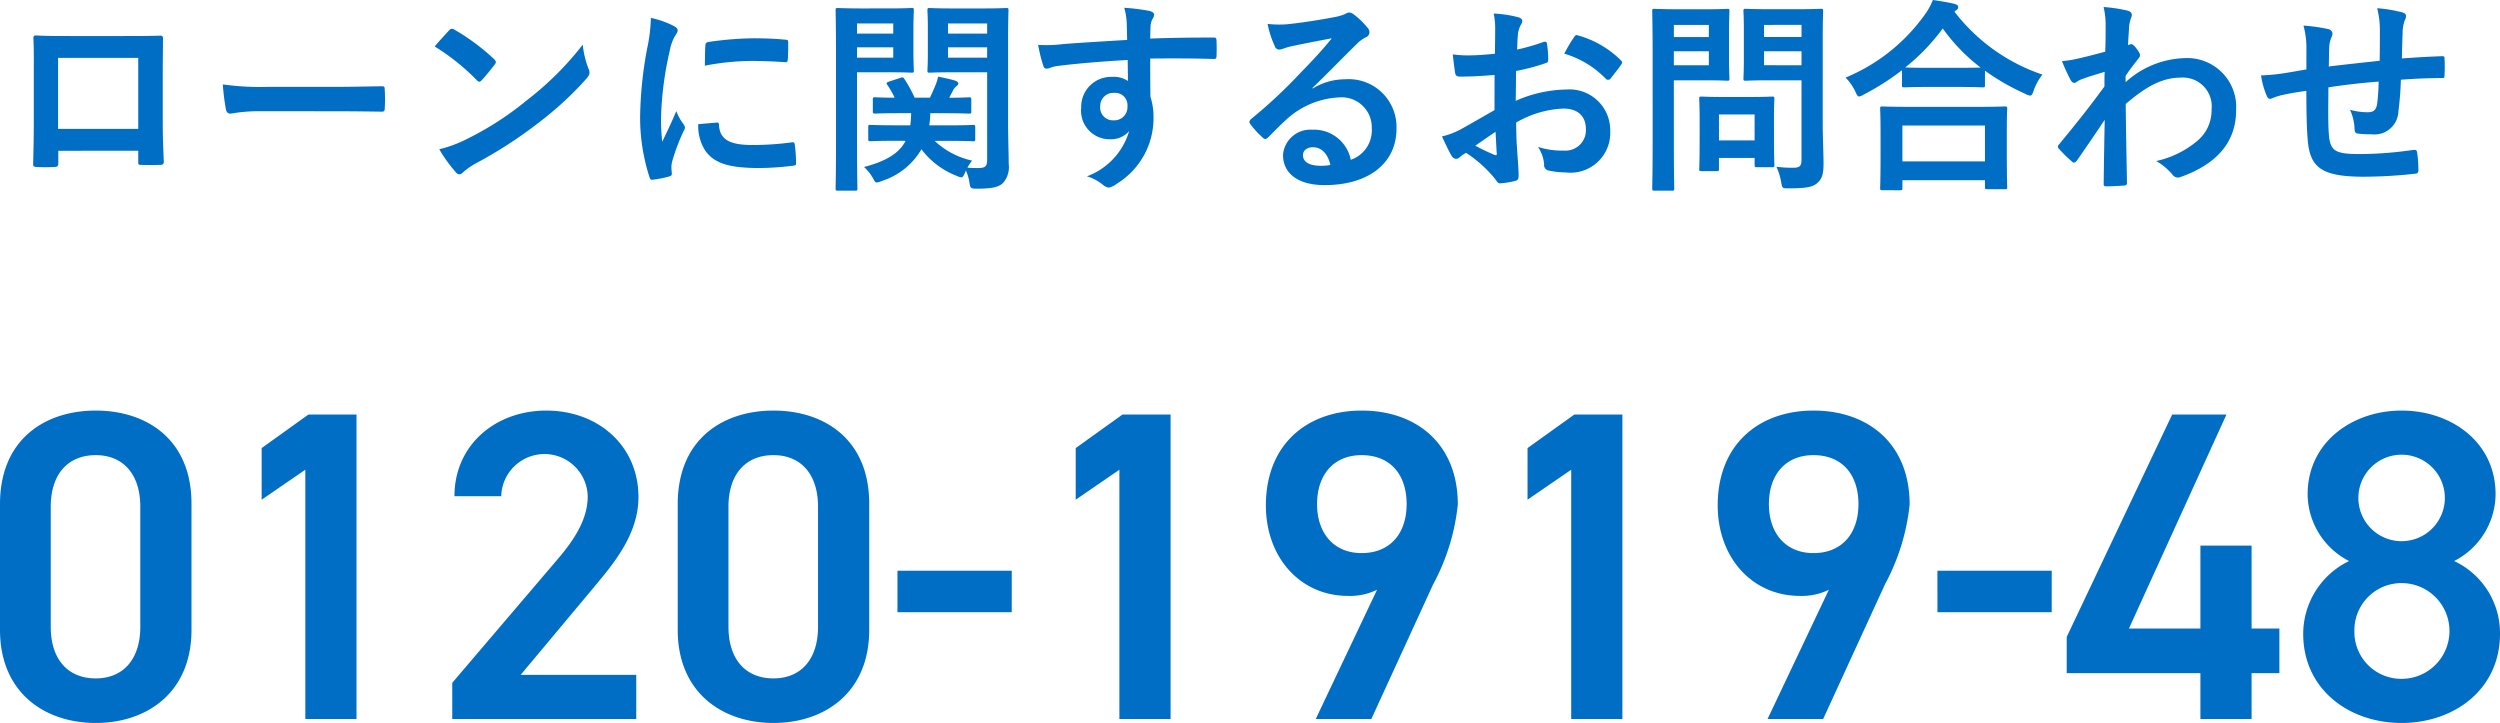
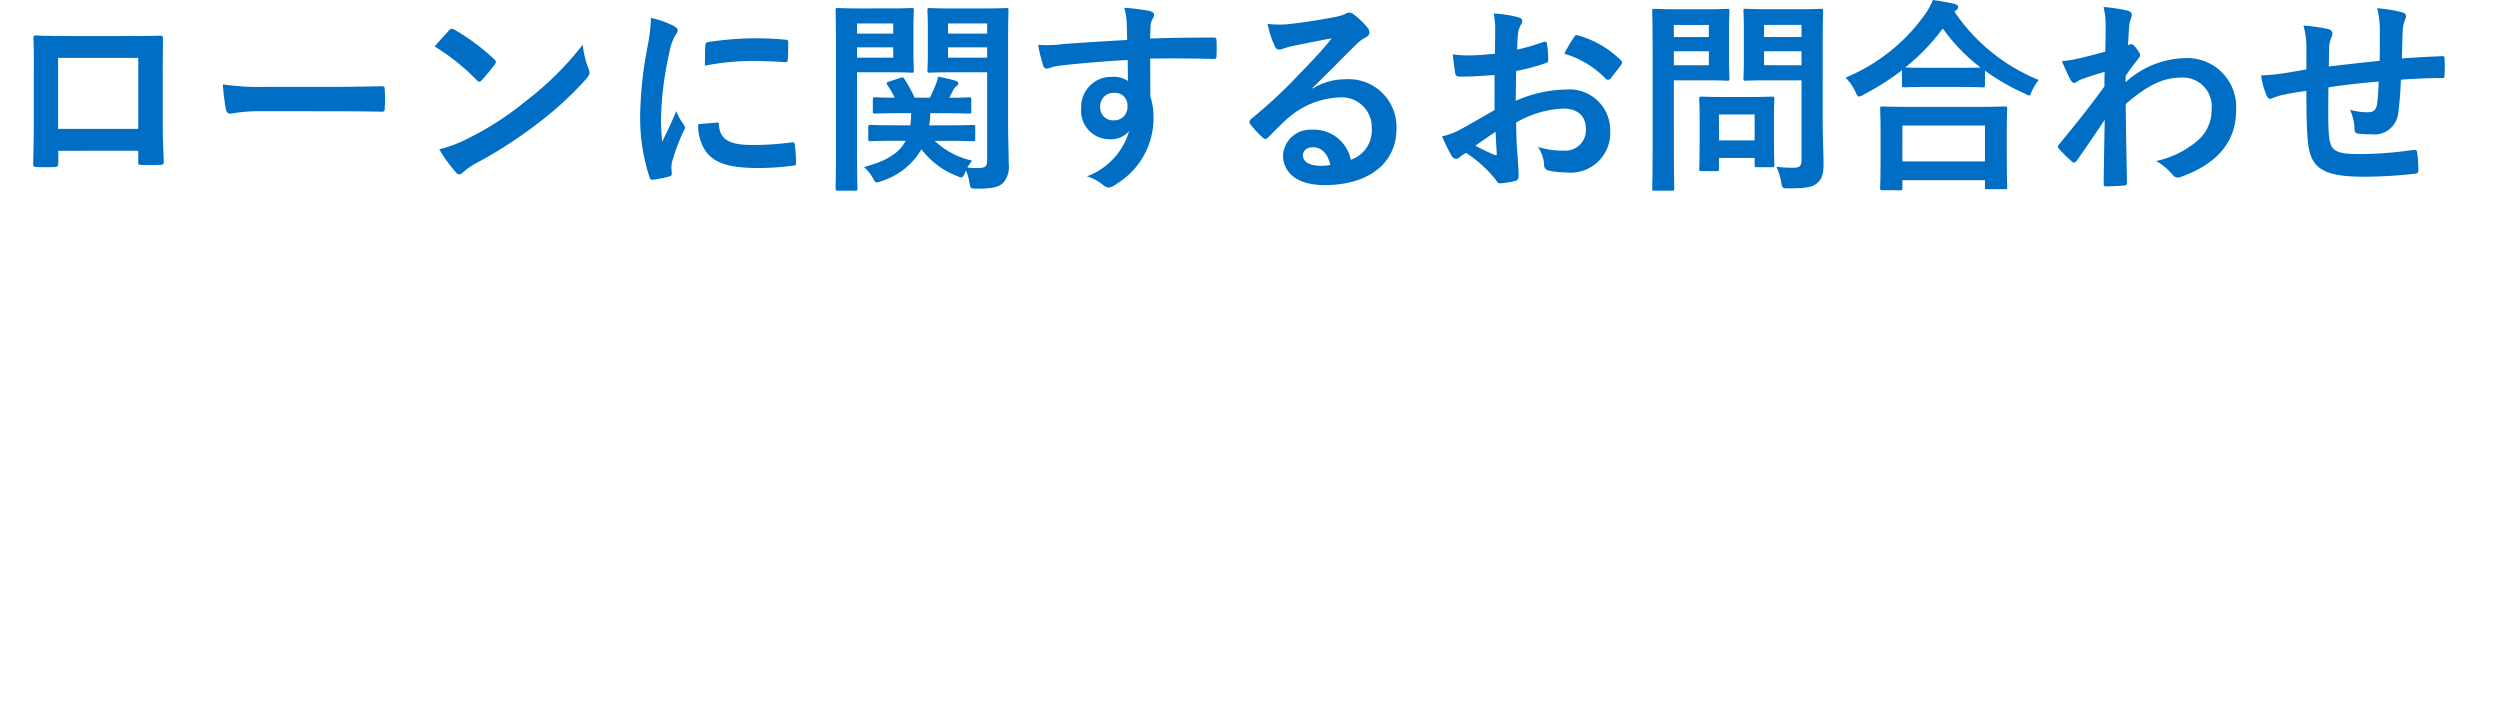
<svg xmlns="http://www.w3.org/2000/svg" width="169.98" height="49.156" viewBox="0 0 169.98 49.156">
  <g id="グループ_2421" data-name="グループ 2421" transform="translate(-97.6 -5364.114)">
-     <path id="パス_11097" data-name="パス 11097" d="M18,10.362V11.1c0,.2.014.224.182.224.42.014.868.014,1.288,0,.2,0,.266-.042.266-.238-.028-.756-.07-1.442-.07-2.66V5.084c0-.826.014-1.582.014-2.268.014-.21-.028-.28-.182-.28-.658.028-1.722.028-2.632.028H13.53c-.938,0-1.764,0-2.506-.042-.1,0-.154.056-.154.2.042.812.028,1.568.028,2.324v3.43c0,1.064-.028,2.058-.042,2.786-.014.168.056.2.294.21.35.014.756.014,1.106,0,.252-.014.308-.042.308-.28v-.826Zm0-1.484H12.55V4.048H18Zm13.384-1.2c1.036,0,2.072.014,3.122.028.2.014.252-.042.252-.21a10.319,10.319,0,0,0,0-1.316c0-.168-.042-.21-.252-.2-1.078.014-2.156.042-3.22.042H26.774a17.986,17.986,0,0,1-3.024-.168,15.2,15.2,0,0,0,.21,1.694c.042.21.154.294.322.294a11.2,11.2,0,0,1,2.058-.168Zm6.776-4.4A14.82,14.82,0,0,1,41.012,5.56c.07.07.126.112.182.112s.1-.042.168-.112c.2-.21.658-.77.868-1.05a.3.3,0,0,0,.084-.182c0-.056-.042-.112-.126-.2a14.6,14.6,0,0,0-2.674-1.988.373.373,0,0,0-.182-.07.262.262,0,0,0-.2.112C38.87,2.466,38.464,2.9,38.156,3.278Zm.308,6.986a9.7,9.7,0,0,0,1.12,1.554.363.363,0,0,0,.238.154.387.387,0,0,0,.252-.14,4.832,4.832,0,0,1,.938-.644A30.1,30.1,0,0,0,45.24,8.444a22.883,22.883,0,0,0,3.22-2.968c.154-.182.224-.294.224-.42a.685.685,0,0,0-.07-.266,6.249,6.249,0,0,1-.392-1.638A21.033,21.033,0,0,1,44.386,6.96a20.752,20.752,0,0,1-4.032,2.6A8.434,8.434,0,0,1,38.464,10.264ZM52.856,1.332A11.3,11.3,0,0,1,52.6,3.418a26.726,26.726,0,0,0-.476,4.592,13.124,13.124,0,0,0,.644,4.172c.028.1.084.168.182.154a6.949,6.949,0,0,0,1.148-.224c.126-.028.182-.084.182-.182s-.028-.224-.028-.392A1.59,1.59,0,0,1,54.3,11.1a13.686,13.686,0,0,1,.8-2.114.387.387,0,0,0,.07-.224.558.558,0,0,0-.1-.21,3.634,3.634,0,0,1-.49-.882c-.406.98-.658,1.442-.952,2.086a13.5,13.5,0,0,1-.084-1.638A22.685,22.685,0,0,1,54.13,3.6a3.307,3.307,0,0,1,.336-.994c.182-.28.21-.322.21-.42,0-.126-.084-.21-.322-.336A6.2,6.2,0,0,0,52.856,1.332Zm3.22,7.224a3.084,3.084,0,0,0,.49,1.82c.6.826,1.568,1.162,3.64,1.162a18.8,18.8,0,0,0,2.282-.154c.238-.028.238-.042.238-.21a10.373,10.373,0,0,0-.084-1.2c-.028-.182-.056-.2-.2-.182a20.069,20.069,0,0,1-2.674.182c-1.526,0-2.2-.35-2.282-1.316,0-.154-.028-.224-.14-.21Zm.448-3.976A17.116,17.116,0,0,1,59.7,4.258c.714,0,1.442.028,2.282.084.126.014.168-.042.182-.168.028-.392.028-.77.028-1.19,0-.14-.028-.168-.322-.182-.588-.056-1.232-.084-2.072-.084a22.352,22.352,0,0,0-3.038.252c-.14.028-.182.07-.2.238C56.538,3.446,56.538,3.8,56.524,4.58Zm13.65,5.11c-.406.8-1.26,1.372-2.828,1.778a2.991,2.991,0,0,1,.63.8c.1.182.14.252.238.252a.974.974,0,0,0,.336-.1,4.784,4.784,0,0,0,2.7-2.156,5.484,5.484,0,0,0,2.394,1.806.852.852,0,0,0,.322.1c.1,0,.14-.084.238-.294l.07-.168a3.145,3.145,0,0,1,.238.8c.07.434.07.434.6.434,1.036,0,1.414-.14,1.68-.378a1.636,1.636,0,0,0,.392-1.3c0-.686-.042-1.806-.042-2.786V2.69c0-1.2.028-1.792.028-1.876,0-.14-.014-.154-.154-.154-.1,0-.476.028-1.568.028H73.366C72.26.688,71.9.66,71.812.66c-.14,0-.154.014-.154.154,0,.1.028.406.028,1.19V3.726c0,.784-.028,1.078-.028,1.162,0,.154.014.168.154.168.084,0,.448-.028,1.554-.028h2.352v5.964c0,.42-.126.546-.588.546a6.454,6.454,0,0,1-.756-.028,3.961,3.961,0,0,1,.322-.476A5.374,5.374,0,0,1,72.148,9.69h.8c1.274,0,1.722.028,1.806.028.14,0,.154-.014.154-.154v-.8c0-.14-.014-.154-.154-.154-.084,0-.532.028-1.806.028H71.784a7.57,7.57,0,0,0,.07-.826h.882c1.232,0,1.652.028,1.736.028.154,0,.168-.014.168-.154v-.8c0-.14-.014-.154-.168-.154-.07,0-.434.028-1.33.028l.266-.518a.877.877,0,0,1,.238-.28.24.24,0,0,0,.112-.168c0-.1-.1-.154-.224-.2-.336-.1-.714-.182-1.148-.266a3.512,3.512,0,0,1-.182.588c-.126.294-.238.56-.378.84H70.79a9.466,9.466,0,0,0-.7-1.274c-.084-.126-.112-.126-.28-.07l-.77.252c-.168.056-.2.112-.1.238a5.985,5.985,0,0,1,.49.854c-.9,0-1.246-.028-1.316-.028-.154,0-.168.014-.168.154v.8c0,.14.014.154.168.154.084,0,.5-.028,1.736-.028h.7a6.973,6.973,0,0,1-.056.826h-.9c-1.288,0-1.736-.028-1.806-.028-.14,0-.154.014-.154.154v.8c0,.14.014.154.154.154.07,0,.518-.028,1.806-.028Zm2.884-5.656v-.7h2.66v.7Zm2.66-2.324V2.4h-2.66V1.71ZM67.22.688C66.2.688,65.666.66,65.568.66c-.14,0-.154.014-.154.154,0,.1.028,1.078.028,3.038V9.914c0,1.96-.028,2.912-.028,3.01,0,.14.014.154.154.154h1.176c.14,0,.154-.014.154-.154,0-.1-.028-1.05-.028-3.01V5.028h2.31c.91,0,1.33.028,1.414.028.126,0,.14-.014.14-.168,0-.084-.028-.448-.028-1.274V2.1c0-.812.028-1.2.028-1.288,0-.14-.014-.154-.14-.154-.084,0-.5.028-1.414.028Zm2.114,3.346H66.87v-.7h2.464Zm0-2.324V2.4H66.87V1.71Zm15.9,1.12c-1.68.1-3.486.21-4.34.28a9.234,9.234,0,0,1-1.708.056,9.81,9.81,0,0,0,.35,1.414c.042.14.1.2.238.2s.35-.126.658-.168c1.106-.154,3.08-.322,4.844-.42,0,.462.014.938.014,1.428a1.716,1.716,0,0,0-1.064-.28,2.04,2.04,0,0,0-2.114,2.1,1.939,1.939,0,0,0,1.946,2.142,1.616,1.616,0,0,0,1.316-.56,4.677,4.677,0,0,1-2.87,3.08,3.12,3.12,0,0,1,1.064.56.793.793,0,0,0,.42.21,1.334,1.334,0,0,0,.546-.266A5.227,5.227,0,0,0,87.03,8.08a4.361,4.361,0,0,0-.21-1.386c-.014-.854-.014-1.75-.014-2.6,1.456-.014,2.814-.014,4.27.028.168.014.238-.028.238-.182.014-.35.014-.714,0-1.064-.014-.182-.042-.21-.21-.21-1.344,0-2.786.014-4.3.07.014-.532.014-.714.028-.9a1.463,1.463,0,0,1,.112-.406.59.59,0,0,0,.126-.322c0-.126-.154-.224-.392-.266a14.224,14.224,0,0,0-1.638-.2,4.449,4.449,0,0,1,.168,1.022C85.224,2.046,85.224,2.4,85.238,2.83Zm-.9,3.6a.839.839,0,0,1,.924.9.9.9,0,0,1-.952.966.868.868,0,0,1-.9-.952A.891.891,0,0,1,84.342,6.428Zm13.5-.336c1.064-1.022,2-2,3.024-3a2.259,2.259,0,0,1,.616-.448.37.37,0,0,0,.238-.336.486.486,0,0,0-.154-.336,5.3,5.3,0,0,0-.938-.9A.5.5,0,0,0,100.3.968a.723.723,0,0,0-.266.112,3.715,3.715,0,0,1-.77.21c-1.092.21-2.324.392-3.178.476a6.747,6.747,0,0,1-1.3-.028,6.7,6.7,0,0,0,.49,1.512.318.318,0,0,0,.308.238,1.027,1.027,0,0,0,.28-.07,4.309,4.309,0,0,1,.588-.168c.868-.182,1.862-.378,2.7-.532-.644.8-1.3,1.5-2.17,2.394a33.7,33.7,0,0,1-3.318,3.094c-.112.112-.154.21-.07.322a6.3,6.3,0,0,0,.826.91.344.344,0,0,0,.21.126c.07,0,.14-.056.238-.154.42-.42.812-.826,1.218-1.19a5.7,5.7,0,0,1,3.584-1.484,2.044,2.044,0,0,1,2.2,2.114,2.109,2.109,0,0,1-1.428,2.128A2.548,2.548,0,0,0,97.81,8.934a1.858,1.858,0,0,0-1.974,1.708c0,1.3,1.064,2.058,2.828,2.058,3,0,4.886-1.5,4.886-3.836a3.249,3.249,0,0,0-3.472-3.36,4.213,4.213,0,0,0-2.226.63Zm1.218,5.236a3.065,3.065,0,0,1-.644.056c-.84,0-1.218-.294-1.218-.728,0-.294.266-.532.672-.532C98.454,10.124,98.874,10.558,99.056,11.328ZM110.214,7.6c-1.022.588-1.68.966-2.282,1.3a5.169,5.169,0,0,1-1.288.49c.21.462.49,1.05.644,1.3a.393.393,0,0,0,.308.224.351.351,0,0,0,.238-.1,2.537,2.537,0,0,1,.448-.308,8.608,8.608,0,0,1,1.988,1.792c.126.182.182.294.336.28a5.69,5.69,0,0,0,1.036-.168c.238-.056.21-.266.21-.462,0-.322-.07-1.2-.112-1.82s-.042-1.092-.056-1.68a6.923,6.923,0,0,1,3.206-.952c.98,0,1.54.5,1.54,1.414a1.389,1.389,0,0,1-1.512,1.442,5.222,5.222,0,0,1-1.75-.252,2.446,2.446,0,0,1,.42,1.19.375.375,0,0,0,.308.42,5.426,5.426,0,0,0,1.148.126A2.705,2.705,0,0,0,118.082,9,2.771,2.771,0,0,0,115.1,6.2a8.836,8.836,0,0,0-3.444.77c.014-.672.014-1.358.028-2.03a14.27,14.27,0,0,0,2-.532c.14-.042.182-.084.182-.224a7.035,7.035,0,0,0-.084-1.092c-.014-.14-.112-.168-.238-.126a13.728,13.728,0,0,1-1.792.518c.014-.448.028-.8.07-1.162a1.713,1.713,0,0,1,.2-.546.5.5,0,0,0,.084-.224c0-.126-.112-.224-.28-.266a7.934,7.934,0,0,0-1.666-.252,5.176,5.176,0,0,1,.1,1.134c0,.6-.014,1.134-.014,1.6-.588.056-1.19.112-1.778.112a7.152,7.152,0,0,1-1.092-.07c.056.49.112.952.154,1.218.028.21.1.294.336.294.938,0,1.652-.056,2.352-.112Zm.07,1.47c.028.462.056,1.106.084,1.47.014.126-.028.14-.14.112a14.357,14.357,0,0,1-1.316-.63C109.416,9.662,109.892,9.34,110.284,9.074Zm4.676-5.306A6.463,6.463,0,0,1,117.8,5.49c.042.07.238.056.28,0,.21-.28.574-.714.756-.994a.363.363,0,0,0,.056-.14c0-.042-.028-.084-.084-.14a6.655,6.655,0,0,0-2.968-1.708c-.1-.028-.14.014-.238.168A8.588,8.588,0,0,0,114.96,3.768Zm17.57-1.036c0-1.19.028-1.778.028-1.862,0-.14-.014-.154-.154-.154-.084,0-.462.028-1.54.028h-2.016c-1.092,0-1.456-.028-1.54-.028-.154,0-.168.014-.168.154,0,.1.028.434.028,1.274V4.188c0,.84-.028,1.162-.028,1.26,0,.14.014.154.168.154.084,0,.448-.028,1.54-.028h2.24v5.4c0,.42-.112.546-.574.546a8.2,8.2,0,0,1-1.134-.07,3.925,3.925,0,0,1,.322,1.036c.084.448.084.434.532.434,1.246,0,1.638-.1,1.946-.378s.406-.616.406-1.288-.056-1.806-.056-2.786Zm-3.99,1.82V3.6h2.548v.952Zm2.548-2.744v.826H128.54V1.808ZM122.73.744c-1.022,0-1.54-.028-1.638-.028-.14,0-.154.014-.154.154,0,.1.028,1.078.028,3.01V9.942c0,1.932-.028,2.884-.028,2.982,0,.14.014.154.154.154h1.19c.14,0,.154-.014.154-.154,0-.1-.028-1.05-.028-2.982V5.574h2.24c.91,0,1.316.028,1.4.028.126,0,.14-.014.14-.154,0-.084-.028-.5-.028-1.372V2.256c0-.882.028-1.3.028-1.386,0-.14-.014-.154-.14-.154-.084,0-.49.028-1.4.028Zm2.058,3.808h-2.38V3.6h2.38Zm0-2.744v.826h-2.38V1.808Zm.518,9.94c.154,0,.168,0,.168-.14v-.756H127.9v.462c0,.154.014.168.168.168h1.022c.14,0,.154-.014.154-.168,0-.084-.028-.42-.028-2.184V8.052c0-.77.028-1.134.028-1.218,0-.14-.014-.154-.154-.154-.1,0-.434.028-1.484.028h-1.834c-1.05,0-1.386-.028-1.484-.028-.14,0-.154.014-.154.154,0,.1.028.462.028,1.484V9.326c0,1.848-.028,2.2-.028,2.282,0,.14.014.14.154.14Zm.168-3.85H127.9V9.662h-2.422ZM137.78,13.05c.154,0,.168-.014.168-.154v-.532h5.614v.462c0,.14.014.154.154.154h1.19c.154,0,.168-.014.168-.154,0-.07-.028-.448-.028-2.464V8.99c0-.994.028-1.4.028-1.484,0-.14-.014-.154-.168-.154-.084,0-.574.028-1.918.028h-4.48c-1.344,0-1.834-.028-1.918-.028-.14,0-.154.014-.154.154,0,.084.028.49.028,1.694v1.2c0,2.03-.028,2.408-.028,2.492,0,.14.014.154.154.154Zm.168-4.4h5.614V11.09h-5.614ZM137.92,5.9c0,.14.014.154.154.154.1,0,.462-.028,1.582-.028h2.17c1.12,0,1.5.028,1.582.028.14,0,.154-.014.154-.154v-.98a15.247,15.247,0,0,0,2.73,1.568.839.839,0,0,0,.336.126c.112,0,.168-.1.252-.364a3.722,3.722,0,0,1,.588-1.064A12.633,12.633,0,0,1,141.49.912a.377.377,0,0,1,.112-.1.239.239,0,0,0,.14-.21c0-.126-.084-.168-.252-.224-.406-.1-.924-.182-1.47-.266a4.38,4.38,0,0,1-.546.994,12.465,12.465,0,0,1-5.39,4.284,3.394,3.394,0,0,1,.658.938c.112.252.168.35.266.35a1.016,1.016,0,0,0,.322-.14,17.267,17.267,0,0,0,2.59-1.652Zm1.736-1.176c-.952,0-1.344-.014-1.512-.028a13.839,13.839,0,0,0,2.548-2.646,12.52,12.52,0,0,0,2.576,2.66c-.2,0-.616.014-1.442.014Zm13.468.546c.336-.49.546-.756.742-1.008s.238-.294.238-.392-.056-.21-.224-.434c-.126-.182-.28-.322-.378-.322a.26.26,0,0,0-.1.028c-.042.014-.07.028-.112.042.028-.6.056-.924.07-1.26a2.379,2.379,0,0,1,.14-.6c.1-.252.042-.406-.252-.49A10.644,10.644,0,0,0,151.626.59a5.077,5.077,0,0,1,.14,1.218c0,.6,0,1.218-.028,1.82-1.078.294-1.624.42-1.988.5a6.809,6.809,0,0,1-.952.14,11.9,11.9,0,0,0,.56,1.232c.084.168.182.252.28.252s.224-.14.462-.238c.532-.2,1.19-.392,1.6-.518-.014.266-.014.644-.014.994-1.05,1.442-1.848,2.436-3.08,3.934a.242.242,0,0,0-.084.168.193.193,0,0,0,.084.154,9.718,9.718,0,0,0,.854.84.243.243,0,0,0,.154.084c.07,0,.126-.056.2-.14.518-.742,1.218-1.764,1.89-2.772-.028,1.428-.056,2.9-.07,4.326-.014.14.028.2.154.2.462,0,1.092-.042,1.246-.056.112,0,.182-.056.182-.168-.028-1.89-.07-3.584-.084-5.376,1.372-1.176,2.464-1.792,3.752-1.792a1.958,1.958,0,0,1,2.086,2.17,2.7,2.7,0,0,1-.952,2.114,6.449,6.449,0,0,1-2.814,1.386,4.123,4.123,0,0,1,1.106.924.459.459,0,0,0,.364.2.533.533,0,0,0,.238-.056c2.408-.868,3.724-2.352,3.724-4.508a3.325,3.325,0,0,0-3.486-3.556A6.231,6.231,0,0,0,153.124,5.7Zm12.292-.434c-.518.084-1.19.21-1.582.266a13.4,13.4,0,0,1-1.5.14,5.5,5.5,0,0,0,.392,1.4c.084.182.182.238.364.154a4.088,4.088,0,0,1,.63-.21c.532-.112.98-.2,1.694-.294,0,1.484.028,2.66.1,3.416.168,1.834.994,2.422,3.822,2.422a32.191,32.191,0,0,0,3.514-.21c.126-.014.182-.084.182-.252a8.609,8.609,0,0,0-.084-1.176c-.028-.168-.07-.2-.28-.182a25.967,25.967,0,0,1-3.626.28c-1.708,0-2.016-.224-2.1-1.372-.056-.8-.042-1.638-.028-3.164,1.078-.168,2.3-.308,3.416-.392-.014.546-.042,1.05-.1,1.484-.07.49-.28.6-.658.6a4.4,4.4,0,0,1-1.19-.168,3.4,3.4,0,0,1,.308,1.26c0,.252.056.35.28.364a6.3,6.3,0,0,0,.868.042,1.629,1.629,0,0,0,1.834-1.554,21.526,21.526,0,0,0,.168-2.156c.924-.07,1.862-.112,2.786-.112.154,0,.182-.014.182-.2a10.466,10.466,0,0,0,0-1.148c0-.126-.056-.14-.168-.14-.756.028-1.6.07-2.73.154.014-.658.028-1.2.056-1.96a2.416,2.416,0,0,1,.14-.63.663.663,0,0,0,.084-.28c0-.14-.07-.21-.266-.266a9.777,9.777,0,0,0-1.694-.28,6.209,6.209,0,0,1,.182,1.6c0,.518,0,1.274-.014,1.974-1.008.112-2.492.266-3.458.392.014-.476.014-1.008.028-1.344a1.878,1.878,0,0,1,.14-.616.779.779,0,0,0,.084-.294.355.355,0,0,0-.294-.294,12.221,12.221,0,0,0-1.68-.238,5.607,5.607,0,0,1,.2,1.484Z" transform="translate(89 5364)" fill="#006ec4" />
-     <path id="パス_11098" data-name="パス 11098" d="M54.62,22.94V14.36c0-4.38-3.06-6.33-6.51-6.33S41.6,9.98,41.6,14.39v8.55c0,4.29,3.06,6.33,6.51,6.33S54.62,27.23,54.62,22.94Zm-3.48-8.37v8.16c0,2.22-1.17,3.51-3.03,3.51-1.89,0-3.06-1.29-3.06-3.51V14.57c0-2.22,1.17-3.51,3.06-3.51C49.97,11.06,51.14,12.35,51.14,14.57ZM65.84,8.3H62.57l-3.18,2.28v3.51l2.97-2.04V29h3.48ZM84.86,26H77l4.89-5.85c1.32-1.59,3.12-3.63,3.12-6.24,0-3.48-2.73-5.88-6.27-5.88-3.42,0-6.24,2.31-6.24,5.82h3.18a2.941,2.941,0,0,1,5.88,0c0,1.44-.75,2.79-2.1,4.35l-7.11,8.34V29H84.86Zm15.84-3.06V14.36c0-4.38-3.06-6.33-6.51-6.33s-6.51,1.95-6.51,6.36v8.55c0,4.29,3.06,6.33,6.51,6.33S100.7,27.23,100.7,22.94Zm-3.48-8.37v8.16c0,2.22-1.17,3.51-3.03,3.51-1.89,0-3.06-1.29-3.06-3.51V14.57c0-2.22,1.17-3.51,3.06-3.51C96.05,11.06,97.22,12.35,97.22,14.57Zm5.4,7.17h7.77V18.92h-7.77ZM121.19,8.3h-3.27l-3.18,2.28v3.51l2.97-2.04V29h3.48ZM131.06,29h3.78l4.2-9.15a14.591,14.591,0,0,0,1.68-5.43c0-4.14-2.82-6.39-6.54-6.39-3.69,0-6.51,2.28-6.51,6.45,0,3.54,2.34,6.15,5.58,6.15a4.136,4.136,0,0,0,1.98-.42Zm6.18-14.61c0,1.98-1.11,3.33-3.06,3.33-1.89,0-3.03-1.35-3.03-3.33,0-2.01,1.14-3.33,3.03-3.33C136.13,11.06,137.24,12.38,137.24,14.39ZM151.91,8.3h-3.27l-3.18,2.28v3.51l2.97-2.04V29h3.48ZM161.78,29h3.78l4.2-9.15a14.592,14.592,0,0,0,1.68-5.43c0-4.14-2.82-6.39-6.54-6.39-3.69,0-6.51,2.28-6.51,6.45,0,3.54,2.34,6.15,5.58,6.15a4.136,4.136,0,0,0,1.98-.42Zm6.18-14.61c0,1.98-1.11,3.33-3.06,3.33-1.89,0-3.03-1.35-3.03-3.33,0-2.01,1.14-3.33,3.03-3.33C166.85,11.06,167.96,12.38,167.96,14.39Zm5.37,7.35h7.77V18.92h-7.77ZM189.29,8.3l-7.17,15.12v2.46h9.09V29h3.48V25.88h1.89V22.85h-1.89V17.21h-3.48v5.64h-4.86L192.98,8.3Zm8.91,14.91c0,3.78,3.12,6.06,6.69,6.06s6.69-2.28,6.69-6.06a5.407,5.407,0,0,0-3.12-4.95,5.148,5.148,0,0,0,2.82-4.53c0-3.57-3.03-5.7-6.39-5.7-3.33,0-6.39,2.13-6.39,5.7a5.148,5.148,0,0,0,2.82,4.53A5.508,5.508,0,0,0,198.2,23.21Zm3.48-.21a3.2,3.2,0,0,1,3.21-3.24,3.255,3.255,0,0,1,0,6.51A3.189,3.189,0,0,1,201.68,23Zm.27-9.03a2.94,2.94,0,0,1,5.88,0,2.94,2.94,0,1,1-5.88,0Z" transform="translate(56 5384)" fill="#006ec4" />
+     <path id="パス_11097" data-name="パス 11097" d="M18,10.362V11.1c0,.2.014.224.182.224.42.014.868.014,1.288,0,.2,0,.266-.042.266-.238-.028-.756-.07-1.442-.07-2.66V5.084c0-.826.014-1.582.014-2.268.014-.21-.028-.28-.182-.28-.658.028-1.722.028-2.632.028H13.53c-.938,0-1.764,0-2.506-.042-.1,0-.154.056-.154.2.042.812.028,1.568.028,2.324v3.43c0,1.064-.028,2.058-.042,2.786-.014.168.056.2.294.21.35.014.756.014,1.106,0,.252-.014.308-.042.308-.28v-.826Zm0-1.484H12.55V4.048H18Zm13.384-1.2c1.036,0,2.072.014,3.122.028.2.014.252-.042.252-.21a10.319,10.319,0,0,0,0-1.316c0-.168-.042-.21-.252-.2-1.078.014-2.156.042-3.22.042H26.774a17.986,17.986,0,0,1-3.024-.168,15.2,15.2,0,0,0,.21,1.694c.042.21.154.294.322.294a11.2,11.2,0,0,1,2.058-.168Zm6.776-4.4A14.82,14.82,0,0,1,41.012,5.56c.07.07.126.112.182.112s.1-.042.168-.112c.2-.21.658-.77.868-1.05a.3.3,0,0,0,.084-.182c0-.056-.042-.112-.126-.2a14.6,14.6,0,0,0-2.674-1.988.373.373,0,0,0-.182-.07.262.262,0,0,0-.2.112C38.87,2.466,38.464,2.9,38.156,3.278Zm.308,6.986a9.7,9.7,0,0,0,1.12,1.554.363.363,0,0,0,.238.154.387.387,0,0,0,.252-.14,4.832,4.832,0,0,1,.938-.644A30.1,30.1,0,0,0,45.24,8.444a22.883,22.883,0,0,0,3.22-2.968c.154-.182.224-.294.224-.42a.685.685,0,0,0-.07-.266,6.249,6.249,0,0,1-.392-1.638A21.033,21.033,0,0,1,44.386,6.96a20.752,20.752,0,0,1-4.032,2.6A8.434,8.434,0,0,1,38.464,10.264ZM52.856,1.332A11.3,11.3,0,0,1,52.6,3.418a26.726,26.726,0,0,0-.476,4.592,13.124,13.124,0,0,0,.644,4.172c.028.1.084.168.182.154a6.949,6.949,0,0,0,1.148-.224c.126-.028.182-.084.182-.182s-.028-.224-.028-.392A1.59,1.59,0,0,1,54.3,11.1a13.686,13.686,0,0,1,.8-2.114.387.387,0,0,0,.07-.224.558.558,0,0,0-.1-.21,3.634,3.634,0,0,1-.49-.882c-.406.98-.658,1.442-.952,2.086a13.5,13.5,0,0,1-.084-1.638A22.685,22.685,0,0,1,54.13,3.6a3.307,3.307,0,0,1,.336-.994c.182-.28.21-.322.21-.42,0-.126-.084-.21-.322-.336A6.2,6.2,0,0,0,52.856,1.332Zm3.22,7.224a3.084,3.084,0,0,0,.49,1.82c.6.826,1.568,1.162,3.64,1.162a18.8,18.8,0,0,0,2.282-.154c.238-.028.238-.042.238-.21a10.373,10.373,0,0,0-.084-1.2c-.028-.182-.056-.2-.2-.182a20.069,20.069,0,0,1-2.674.182c-1.526,0-2.2-.35-2.282-1.316,0-.154-.028-.224-.14-.21Zm.448-3.976A17.116,17.116,0,0,1,59.7,4.258c.714,0,1.442.028,2.282.084.126.014.168-.042.182-.168.028-.392.028-.77.028-1.19,0-.14-.028-.168-.322-.182-.588-.056-1.232-.084-2.072-.084a22.352,22.352,0,0,0-3.038.252c-.14.028-.182.07-.2.238C56.538,3.446,56.538,3.8,56.524,4.58Zm13.65,5.11c-.406.8-1.26,1.372-2.828,1.778a2.991,2.991,0,0,1,.63.8c.1.182.14.252.238.252a.974.974,0,0,0,.336-.1,4.784,4.784,0,0,0,2.7-2.156,5.484,5.484,0,0,0,2.394,1.806.852.852,0,0,0,.322.1c.1,0,.14-.084.238-.294l.07-.168a3.145,3.145,0,0,1,.238.8c.07.434.07.434.6.434,1.036,0,1.414-.14,1.68-.378a1.636,1.636,0,0,0,.392-1.3c0-.686-.042-1.806-.042-2.786V2.69c0-1.2.028-1.792.028-1.876,0-.14-.014-.154-.154-.154-.1,0-.476.028-1.568.028H73.366C72.26.688,71.9.66,71.812.66c-.14,0-.154.014-.154.154,0,.1.028.406.028,1.19V3.726c0,.784-.028,1.078-.028,1.162,0,.154.014.168.154.168.084,0,.448-.028,1.554-.028h2.352v5.964c0,.42-.126.546-.588.546a6.454,6.454,0,0,1-.756-.028,3.961,3.961,0,0,1,.322-.476A5.374,5.374,0,0,1,72.148,9.69h.8c1.274,0,1.722.028,1.806.028.14,0,.154-.014.154-.154v-.8c0-.14-.014-.154-.154-.154-.084,0-.532.028-1.806.028H71.784a7.57,7.57,0,0,0,.07-.826h.882c1.232,0,1.652.028,1.736.028.154,0,.168-.014.168-.154v-.8c0-.14-.014-.154-.168-.154-.07,0-.434.028-1.33.028l.266-.518a.877.877,0,0,1,.238-.28.24.24,0,0,0,.112-.168c0-.1-.1-.154-.224-.2-.336-.1-.714-.182-1.148-.266a3.512,3.512,0,0,1-.182.588c-.126.294-.238.56-.378.84H70.79a9.466,9.466,0,0,0-.7-1.274c-.084-.126-.112-.126-.28-.07l-.77.252c-.168.056-.2.112-.1.238a5.985,5.985,0,0,1,.49.854c-.9,0-1.246-.028-1.316-.028-.154,0-.168.014-.168.154v.8c0,.14.014.154.168.154.084,0,.5-.028,1.736-.028h.7a6.973,6.973,0,0,1-.056.826h-.9c-1.288,0-1.736-.028-1.806-.028-.14,0-.154.014-.154.154v.8c0,.14.014.154.154.154.07,0,.518-.028,1.806-.028Zm2.884-5.656v-.7h2.66v.7Zm2.66-2.324V2.4h-2.66V1.71ZM67.22.688C66.2.688,65.666.66,65.568.66c-.14,0-.154.014-.154.154,0,.1.028,1.078.028,3.038V9.914c0,1.96-.028,2.912-.028,3.01,0,.14.014.154.154.154h1.176c.14,0,.154-.014.154-.154,0-.1-.028-1.05-.028-3.01V5.028h2.31c.91,0,1.33.028,1.414.028.126,0,.14-.014.14-.168,0-.084-.028-.448-.028-1.274V2.1c0-.812.028-1.2.028-1.288,0-.14-.014-.154-.14-.154-.084,0-.5.028-1.414.028Zm2.114,3.346H66.87v-.7h2.464Zm0-2.324V2.4H66.87V1.71Zm15.9,1.12c-1.68.1-3.486.21-4.34.28a9.234,9.234,0,0,1-1.708.056,9.81,9.81,0,0,0,.35,1.414c.042.14.1.2.238.2s.35-.126.658-.168c1.106-.154,3.08-.322,4.844-.42,0,.462.014.938.014,1.428a1.716,1.716,0,0,0-1.064-.28,2.04,2.04,0,0,0-2.114,2.1,1.939,1.939,0,0,0,1.946,2.142,1.616,1.616,0,0,0,1.316-.56,4.677,4.677,0,0,1-2.87,3.08,3.12,3.12,0,0,1,1.064.56.793.793,0,0,0,.42.21,1.334,1.334,0,0,0,.546-.266A5.227,5.227,0,0,0,87.03,8.08a4.361,4.361,0,0,0-.21-1.386c-.014-.854-.014-1.75-.014-2.6,1.456-.014,2.814-.014,4.27.028.168.014.238-.028.238-.182.014-.35.014-.714,0-1.064-.014-.182-.042-.21-.21-.21-1.344,0-2.786.014-4.3.07.014-.532.014-.714.028-.9a1.463,1.463,0,0,1,.112-.406.59.59,0,0,0,.126-.322c0-.126-.154-.224-.392-.266a14.224,14.224,0,0,0-1.638-.2,4.449,4.449,0,0,1,.168,1.022C85.224,2.046,85.224,2.4,85.238,2.83Zm-.9,3.6a.839.839,0,0,1,.924.9.9.9,0,0,1-.952.966.868.868,0,0,1-.9-.952A.891.891,0,0,1,84.342,6.428Zm13.5-.336c1.064-1.022,2-2,3.024-3a2.259,2.259,0,0,1,.616-.448.37.37,0,0,0,.238-.336.486.486,0,0,0-.154-.336,5.3,5.3,0,0,0-.938-.9A.5.5,0,0,0,100.3.968a.723.723,0,0,0-.266.112,3.715,3.715,0,0,1-.77.21c-1.092.21-2.324.392-3.178.476a6.747,6.747,0,0,1-1.3-.028,6.7,6.7,0,0,0,.49,1.512.318.318,0,0,0,.308.238,1.027,1.027,0,0,0,.28-.07,4.309,4.309,0,0,1,.588-.168c.868-.182,1.862-.378,2.7-.532-.644.8-1.3,1.5-2.17,2.394a33.7,33.7,0,0,1-3.318,3.094c-.112.112-.154.21-.07.322a6.3,6.3,0,0,0,.826.91.344.344,0,0,0,.21.126c.07,0,.14-.056.238-.154.42-.42.812-.826,1.218-1.19a5.7,5.7,0,0,1,3.584-1.484,2.044,2.044,0,0,1,2.2,2.114,2.109,2.109,0,0,1-1.428,2.128A2.548,2.548,0,0,0,97.81,8.934a1.858,1.858,0,0,0-1.974,1.708c0,1.3,1.064,2.058,2.828,2.058,3,0,4.886-1.5,4.886-3.836a3.249,3.249,0,0,0-3.472-3.36,4.213,4.213,0,0,0-2.226.63Zm1.218,5.236a3.065,3.065,0,0,1-.644.056c-.84,0-1.218-.294-1.218-.728,0-.294.266-.532.672-.532C98.454,10.124,98.874,10.558,99.056,11.328ZM110.214,7.6c-1.022.588-1.68.966-2.282,1.3a5.169,5.169,0,0,1-1.288.49c.21.462.49,1.05.644,1.3a.393.393,0,0,0,.308.224.351.351,0,0,0,.238-.1,2.537,2.537,0,0,1,.448-.308,8.608,8.608,0,0,1,1.988,1.792c.126.182.182.294.336.28a5.69,5.69,0,0,0,1.036-.168c.238-.056.21-.266.21-.462,0-.322-.07-1.2-.112-1.82s-.042-1.092-.056-1.68a6.923,6.923,0,0,1,3.206-.952c.98,0,1.54.5,1.54,1.414a1.389,1.389,0,0,1-1.512,1.442,5.222,5.222,0,0,1-1.75-.252,2.446,2.446,0,0,1,.42,1.19.375.375,0,0,0,.308.42,5.426,5.426,0,0,0,1.148.126A2.705,2.705,0,0,0,118.082,9,2.771,2.771,0,0,0,115.1,6.2a8.836,8.836,0,0,0-3.444.77c.014-.672.014-1.358.028-2.03a14.27,14.27,0,0,0,2-.532c.14-.042.182-.084.182-.224a7.035,7.035,0,0,0-.084-1.092c-.014-.14-.112-.168-.238-.126a13.728,13.728,0,0,1-1.792.518c.014-.448.028-.8.07-1.162a1.713,1.713,0,0,1,.2-.546.5.5,0,0,0,.084-.224c0-.126-.112-.224-.28-.266a7.934,7.934,0,0,0-1.666-.252,5.176,5.176,0,0,1,.1,1.134c0,.6-.014,1.134-.014,1.6-.588.056-1.19.112-1.778.112a7.152,7.152,0,0,1-1.092-.07c.056.49.112.952.154,1.218.028.21.1.294.336.294.938,0,1.652-.056,2.352-.112Zm.07,1.47c.028.462.056,1.106.084,1.47.014.126-.028.14-.14.112a14.357,14.357,0,0,1-1.316-.63C109.416,9.662,109.892,9.34,110.284,9.074Zm4.676-5.306A6.463,6.463,0,0,1,117.8,5.49c.042.07.238.056.28,0,.21-.28.574-.714.756-.994a.363.363,0,0,0,.056-.14c0-.042-.028-.084-.084-.14a6.655,6.655,0,0,0-2.968-1.708c-.1-.028-.14.014-.238.168A8.588,8.588,0,0,0,114.96,3.768Zm17.57-1.036c0-1.19.028-1.778.028-1.862,0-.14-.014-.154-.154-.154-.084,0-.462.028-1.54.028h-2.016c-1.092,0-1.456-.028-1.54-.028-.154,0-.168.014-.168.154,0,.1.028.434.028,1.274V4.188c0,.84-.028,1.162-.028,1.26,0,.14.014.154.168.154.084,0,.448-.028,1.54-.028h2.24v5.4c0,.42-.112.546-.574.546a8.2,8.2,0,0,1-1.134-.07,3.925,3.925,0,0,1,.322,1.036c.084.448.084.434.532.434,1.246,0,1.638-.1,1.946-.378s.406-.616.406-1.288-.056-1.806-.056-2.786Zm-3.99,1.82V3.6h2.548v.952Zm2.548-2.744v.826H128.54V1.808ZM122.73.744c-1.022,0-1.54-.028-1.638-.028-.14,0-.154.014-.154.154,0,.1.028,1.078.028,3.01V9.942c0,1.932-.028,2.884-.028,2.982,0,.14.014.154.154.154h1.19c.14,0,.154-.014.154-.154,0-.1-.028-1.05-.028-2.982V5.574h2.24c.91,0,1.316.028,1.4.028.126,0,.14-.014.14-.154,0-.084-.028-.5-.028-1.372V2.256c0-.882.028-1.3.028-1.386,0-.14-.014-.154-.14-.154-.084,0-.49.028-1.4.028Zm2.058,3.808h-2.38V3.6h2.38Zm0-2.744v.826h-2.38V1.808Zm.518,9.94c.154,0,.168,0,.168-.14v-.756H127.9v.462c0,.154.014.168.168.168h1.022c.14,0,.154-.014.154-.168,0-.084-.028-.42-.028-2.184V8.052c0-.77.028-1.134.028-1.218,0-.14-.014-.154-.154-.154-.1,0-.434.028-1.484.028h-1.834c-1.05,0-1.386-.028-1.484-.028-.14,0-.154.014-.154.154,0,.1.028.462.028,1.484V9.326c0,1.848-.028,2.2-.028,2.282,0,.14.014.14.154.14Zm.168-3.85H127.9V9.662h-2.422ZM137.78,13.05c.154,0,.168-.014.168-.154v-.532h5.614v.462c0,.14.014.154.154.154h1.19c.154,0,.168-.014.168-.154,0-.07-.028-.448-.028-2.464V8.99c0-.994.028-1.4.028-1.484,0-.14-.014-.154-.168-.154-.084,0-.574.028-1.918.028h-4.48c-1.344,0-1.834-.028-1.918-.028-.14,0-.154.014-.154.154,0,.084.028.49.028,1.694v1.2c0,2.03-.028,2.408-.028,2.492,0,.14.014.154.154.154Zm.168-4.4h5.614V11.09h-5.614ZM137.92,5.9c0,.14.014.154.154.154.1,0,.462-.028,1.582-.028h2.17c1.12,0,1.5.028,1.582.028.14,0,.154-.014.154-.154v-.98a15.247,15.247,0,0,0,2.73,1.568.839.839,0,0,0,.336.126a3.722,3.722,0,0,1,.588-1.064A12.633,12.633,0,0,1,141.49.912a.377.377,0,0,1,.112-.1.239.239,0,0,0,.14-.21c0-.126-.084-.168-.252-.224-.406-.1-.924-.182-1.47-.266a4.38,4.38,0,0,1-.546.994,12.465,12.465,0,0,1-5.39,4.284,3.394,3.394,0,0,1,.658.938c.112.252.168.35.266.35a1.016,1.016,0,0,0,.322-.14,17.267,17.267,0,0,0,2.59-1.652Zm1.736-1.176c-.952,0-1.344-.014-1.512-.028a13.839,13.839,0,0,0,2.548-2.646,12.52,12.52,0,0,0,2.576,2.66c-.2,0-.616.014-1.442.014Zm13.468.546c.336-.49.546-.756.742-1.008s.238-.294.238-.392-.056-.21-.224-.434c-.126-.182-.28-.322-.378-.322a.26.26,0,0,0-.1.028c-.042.014-.07.028-.112.042.028-.6.056-.924.07-1.26a2.379,2.379,0,0,1,.14-.6c.1-.252.042-.406-.252-.49A10.644,10.644,0,0,0,151.626.59a5.077,5.077,0,0,1,.14,1.218c0,.6,0,1.218-.028,1.82-1.078.294-1.624.42-1.988.5a6.809,6.809,0,0,1-.952.14,11.9,11.9,0,0,0,.56,1.232c.084.168.182.252.28.252s.224-.14.462-.238c.532-.2,1.19-.392,1.6-.518-.014.266-.014.644-.014.994-1.05,1.442-1.848,2.436-3.08,3.934a.242.242,0,0,0-.084.168.193.193,0,0,0,.084.154,9.718,9.718,0,0,0,.854.84.243.243,0,0,0,.154.084c.07,0,.126-.056.2-.14.518-.742,1.218-1.764,1.89-2.772-.028,1.428-.056,2.9-.07,4.326-.014.14.028.2.154.2.462,0,1.092-.042,1.246-.056.112,0,.182-.056.182-.168-.028-1.89-.07-3.584-.084-5.376,1.372-1.176,2.464-1.792,3.752-1.792a1.958,1.958,0,0,1,2.086,2.17,2.7,2.7,0,0,1-.952,2.114,6.449,6.449,0,0,1-2.814,1.386,4.123,4.123,0,0,1,1.106.924.459.459,0,0,0,.364.2.533.533,0,0,0,.238-.056c2.408-.868,3.724-2.352,3.724-4.508a3.325,3.325,0,0,0-3.486-3.556A6.231,6.231,0,0,0,153.124,5.7Zm12.292-.434c-.518.084-1.19.21-1.582.266a13.4,13.4,0,0,1-1.5.14,5.5,5.5,0,0,0,.392,1.4c.084.182.182.238.364.154a4.088,4.088,0,0,1,.63-.21c.532-.112.98-.2,1.694-.294,0,1.484.028,2.66.1,3.416.168,1.834.994,2.422,3.822,2.422a32.191,32.191,0,0,0,3.514-.21c.126-.014.182-.084.182-.252a8.609,8.609,0,0,0-.084-1.176c-.028-.168-.07-.2-.28-.182a25.967,25.967,0,0,1-3.626.28c-1.708,0-2.016-.224-2.1-1.372-.056-.8-.042-1.638-.028-3.164,1.078-.168,2.3-.308,3.416-.392-.014.546-.042,1.05-.1,1.484-.07.49-.28.6-.658.6a4.4,4.4,0,0,1-1.19-.168,3.4,3.4,0,0,1,.308,1.26c0,.252.056.35.28.364a6.3,6.3,0,0,0,.868.042,1.629,1.629,0,0,0,1.834-1.554,21.526,21.526,0,0,0,.168-2.156c.924-.07,1.862-.112,2.786-.112.154,0,.182-.014.182-.2a10.466,10.466,0,0,0,0-1.148c0-.126-.056-.14-.168-.14-.756.028-1.6.07-2.73.154.014-.658.028-1.2.056-1.96a2.416,2.416,0,0,1,.14-.63.663.663,0,0,0,.084-.28c0-.14-.07-.21-.266-.266a9.777,9.777,0,0,0-1.694-.28,6.209,6.209,0,0,1,.182,1.6c0,.518,0,1.274-.014,1.974-1.008.112-2.492.266-3.458.392.014-.476.014-1.008.028-1.344a1.878,1.878,0,0,1,.14-.616.779.779,0,0,0,.084-.294.355.355,0,0,0-.294-.294,12.221,12.221,0,0,0-1.68-.238,5.607,5.607,0,0,1,.2,1.484Z" transform="translate(89 5364)" fill="#006ec4" />
  </g>
</svg>